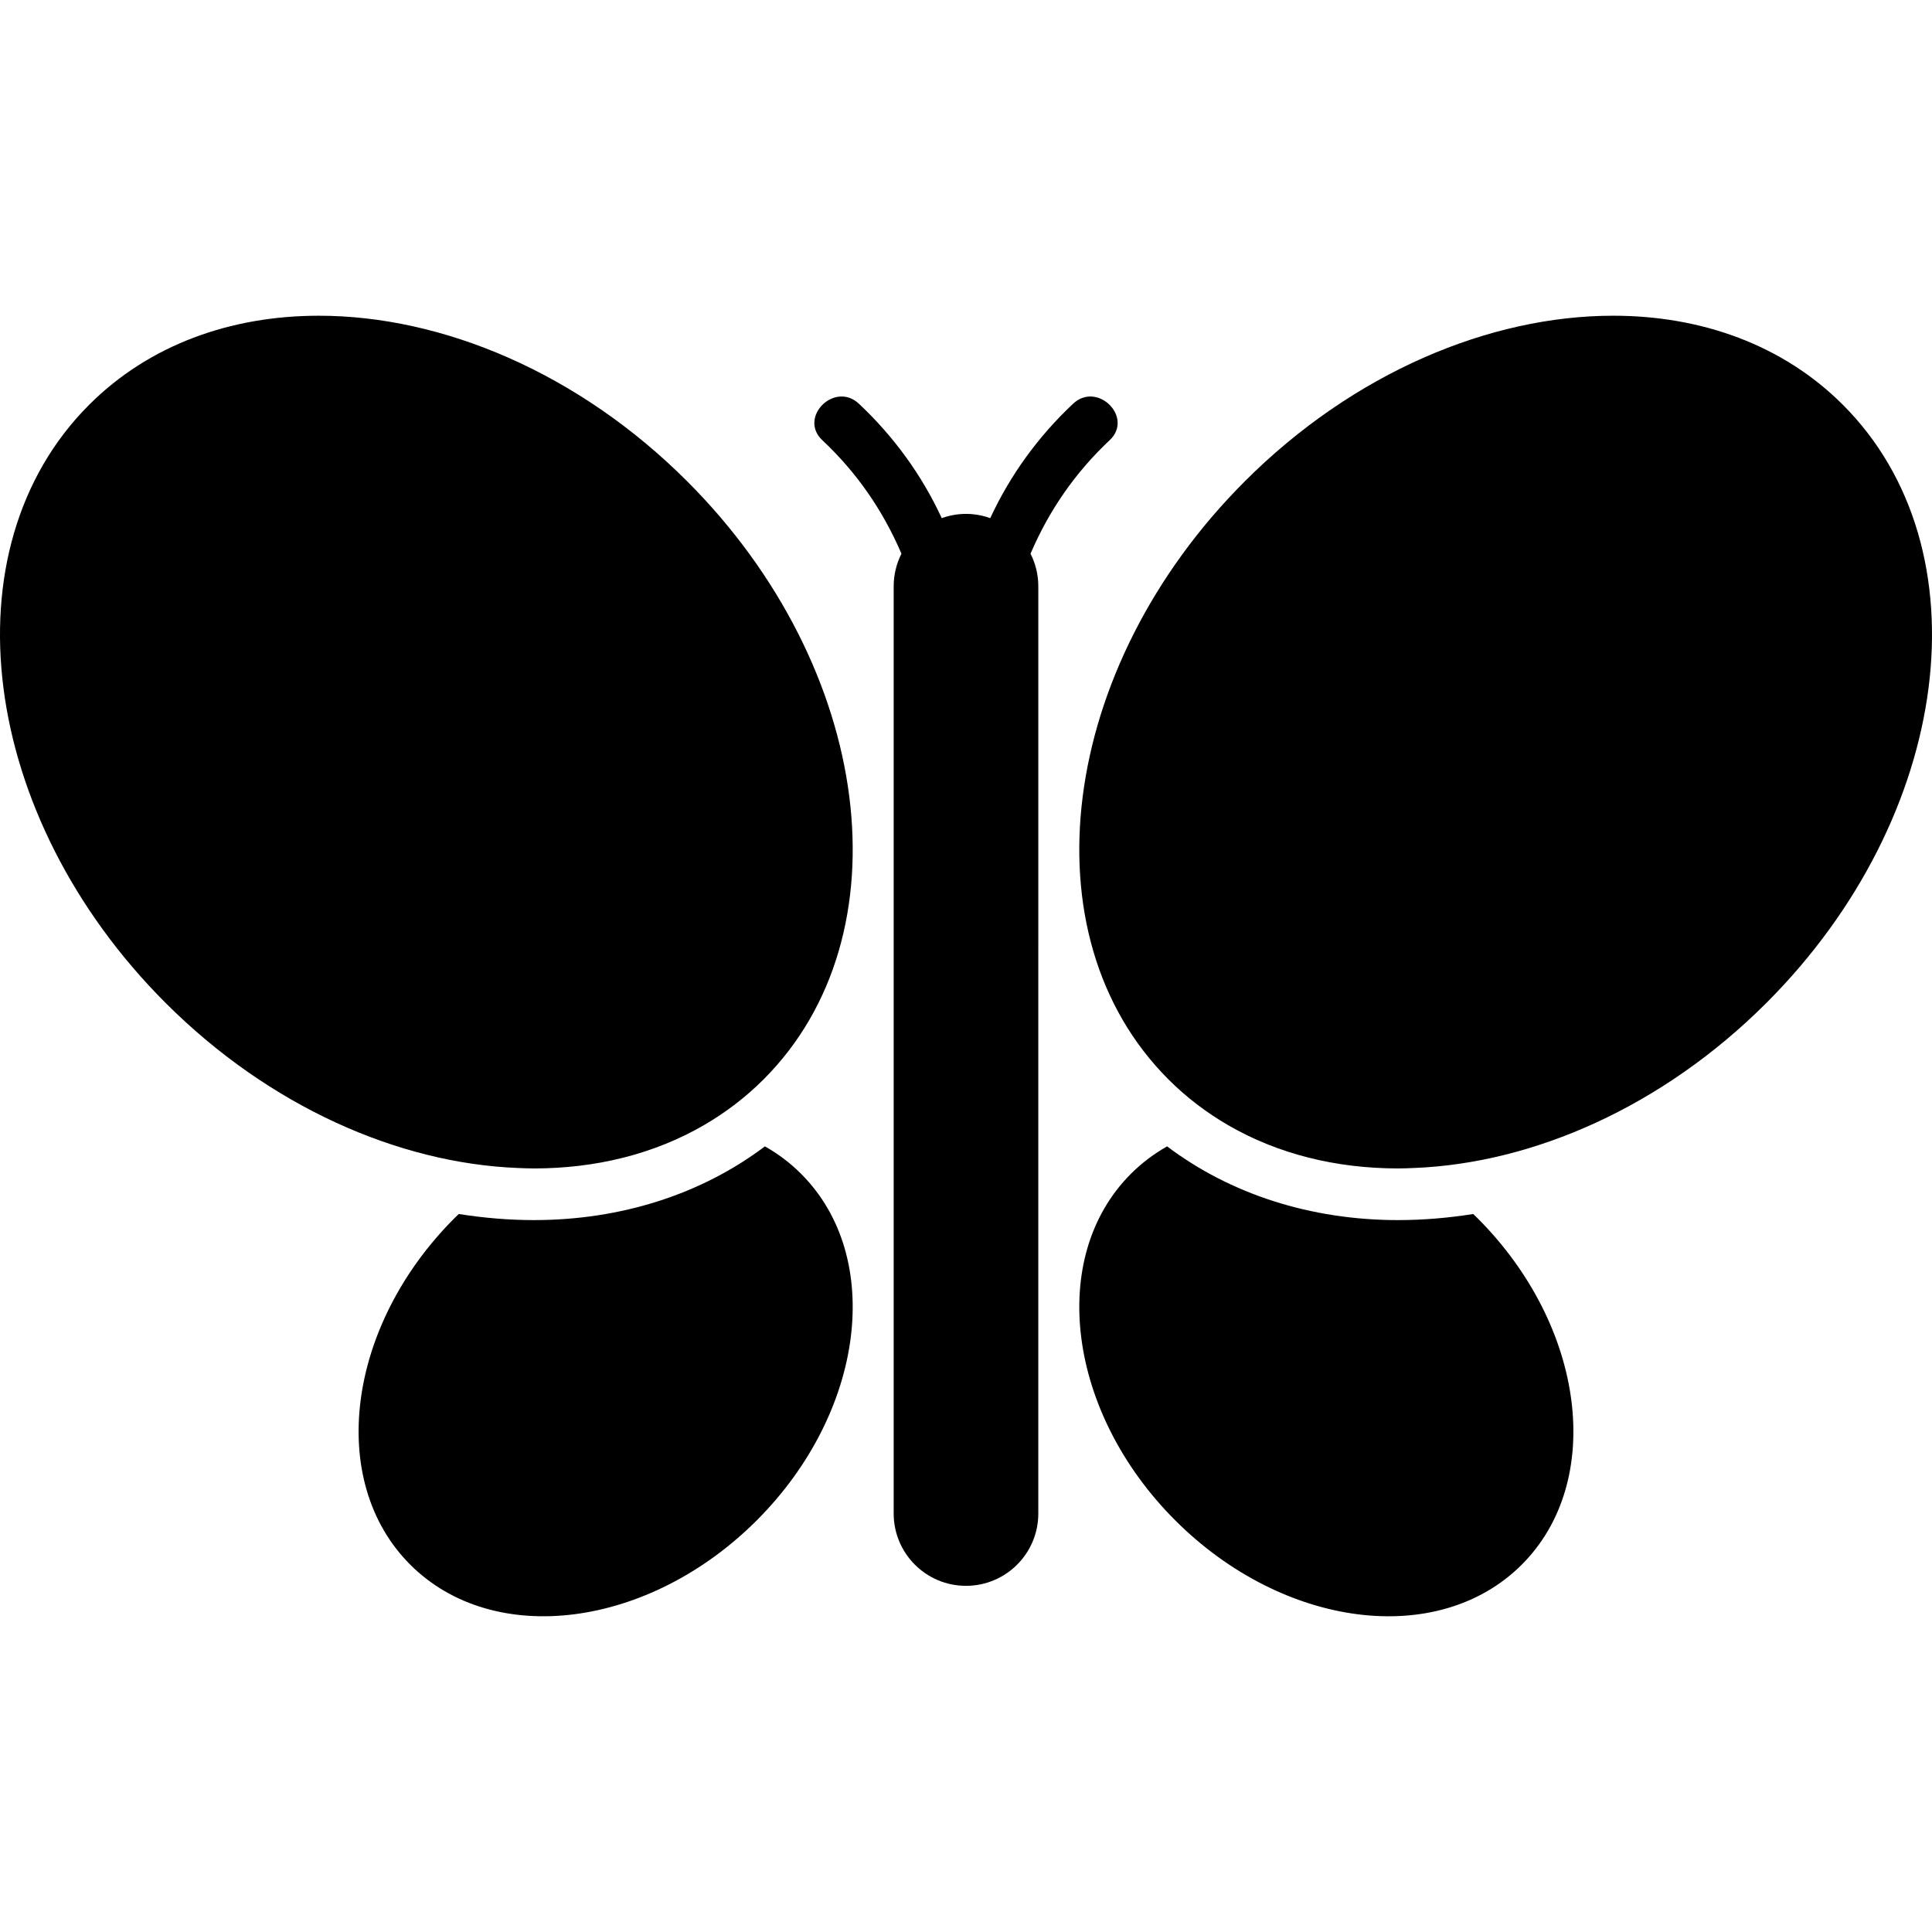
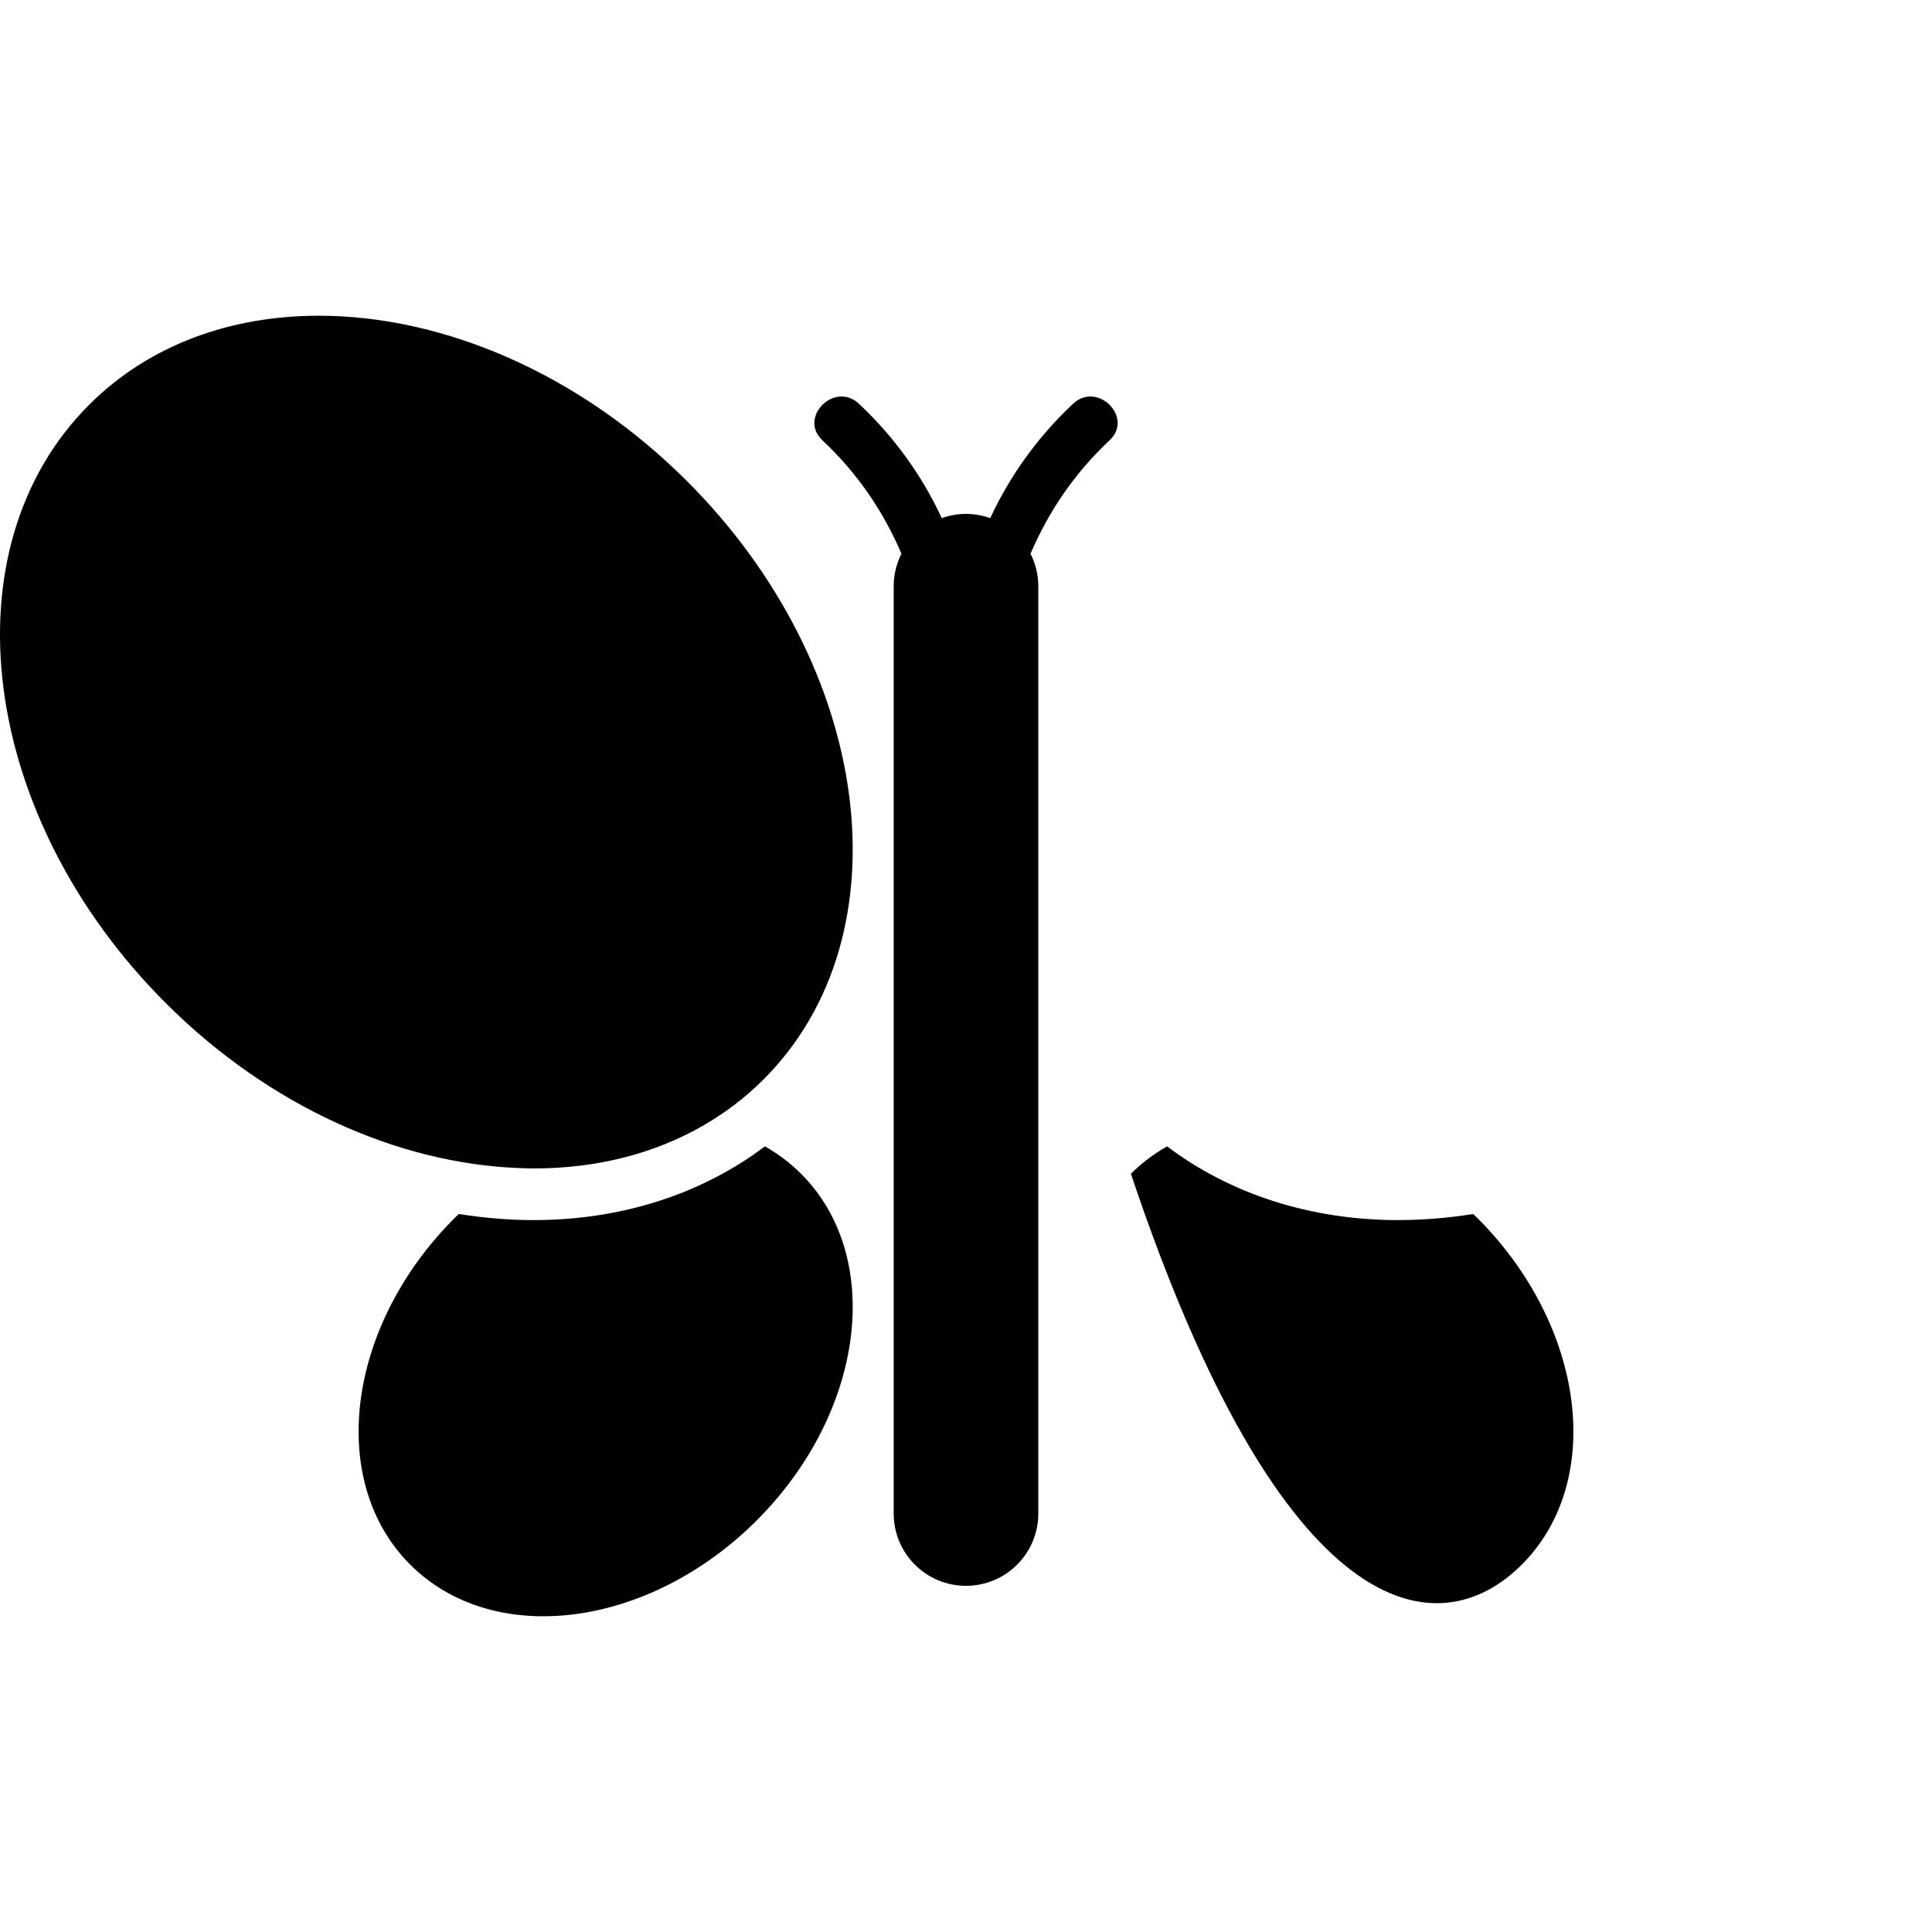
<svg xmlns="http://www.w3.org/2000/svg" fill="#000000" version="1.1" id="Capa_1" width="800px" height="800px" viewBox="0 0 491.547 491.546" xml:space="preserve">
  <g>
    <g>
      <path d="M194.61,291.662c-16.104,12.152-36.547,18.758-58.772,18.758c-6.348,0-12.734-0.543-19.111-1.547    c-0.36,0.349-0.725,0.684-1.083,1.041c-27.461,27.459-32.507,66.935-11.273,88.169c21.234,21.234,60.709,16.188,88.17-11.272    c27.46-27.461,32.507-66.936,11.272-88.17C201.04,295.863,197.942,293.548,194.61,291.662z" />
      <path d="M42.121,255.159c26.428,26.429,59.295,40.792,89.565,42.003c1.388,0.057,2.778,0.118,4.155,0.118    c15.678,0,30.526-3.626,43.262-11.021c5.483-3.184,10.584-7.051,15.179-11.648c36.647-36.646,27.937-104.772-19.452-152.162    c-27.64-27.642-62.331-42.124-93.718-42.122c-22.428,0-43.17,7.396-58.443,22.669C-13.979,139.641-5.269,207.768,42.121,255.159z" />
-       <path d="M387.173,398.085c21.232-21.233,16.188-60.709-11.273-88.17c-0.355-0.355-0.723-0.691-1.083-1.041    c-6.376,1.004-12.763,1.547-19.11,1.547c-22.226,0-42.666-6.604-58.771-18.758c-3.333,1.889-6.431,4.203-9.203,6.98    c-21.235,21.234-16.189,60.71,11.271,88.17C326.463,414.276,365.938,419.319,387.173,398.085z" />
-       <path d="M468.88,102.995c-15.274-15.273-36.018-22.669-58.444-22.669c-31.388,0-66.079,14.482-93.718,42.122    c-47.393,47.392-56.101,115.515-19.453,152.162c4.597,4.597,9.695,8.466,15.179,11.647c12.737,7.392,27.584,11.021,43.263,11.021    c1.377,0,2.767-0.062,4.155-0.119c30.271-1.211,63.136-15.574,89.565-42.003C496.815,207.768,505.526,139.641,468.88,102.995z" />
+       <path d="M387.173,398.085c21.232-21.233,16.188-60.709-11.273-88.17c-0.355-0.355-0.723-0.691-1.083-1.041    c-6.376,1.004-12.763,1.547-19.11,1.547c-22.226,0-42.666-6.604-58.771-18.758c-3.333,1.889-6.431,4.203-9.203,6.98    C326.463,414.276,365.938,419.319,387.173,398.085z" />
      <path d="M282.32,112.005c6.191-5.809-3.12-15.084-9.294-9.292c-8.854,8.309-15.99,18.128-21.085,29.114    c-1.933-0.689-4.002-1.083-6.168-1.083s-4.24,0.394-6.169,1.083c-5.091-10.986-12.229-20.806-21.084-29.114    c-6.174-5.792-15.483,3.482-9.294,9.292c8.769,8.227,15.395,17.838,20.128,28.867c-1.256,2.489-1.979,5.293-1.979,8.271v41.63    v49.775v144.526c0,10.161,8.237,18.398,18.398,18.398s18.397-8.237,18.397-18.398V240.548v-49.775v-41.63    c0-2.978-0.723-5.783-1.979-8.271C266.922,129.843,273.551,120.231,282.32,112.005z" />
    </g>
  </g>
</svg>